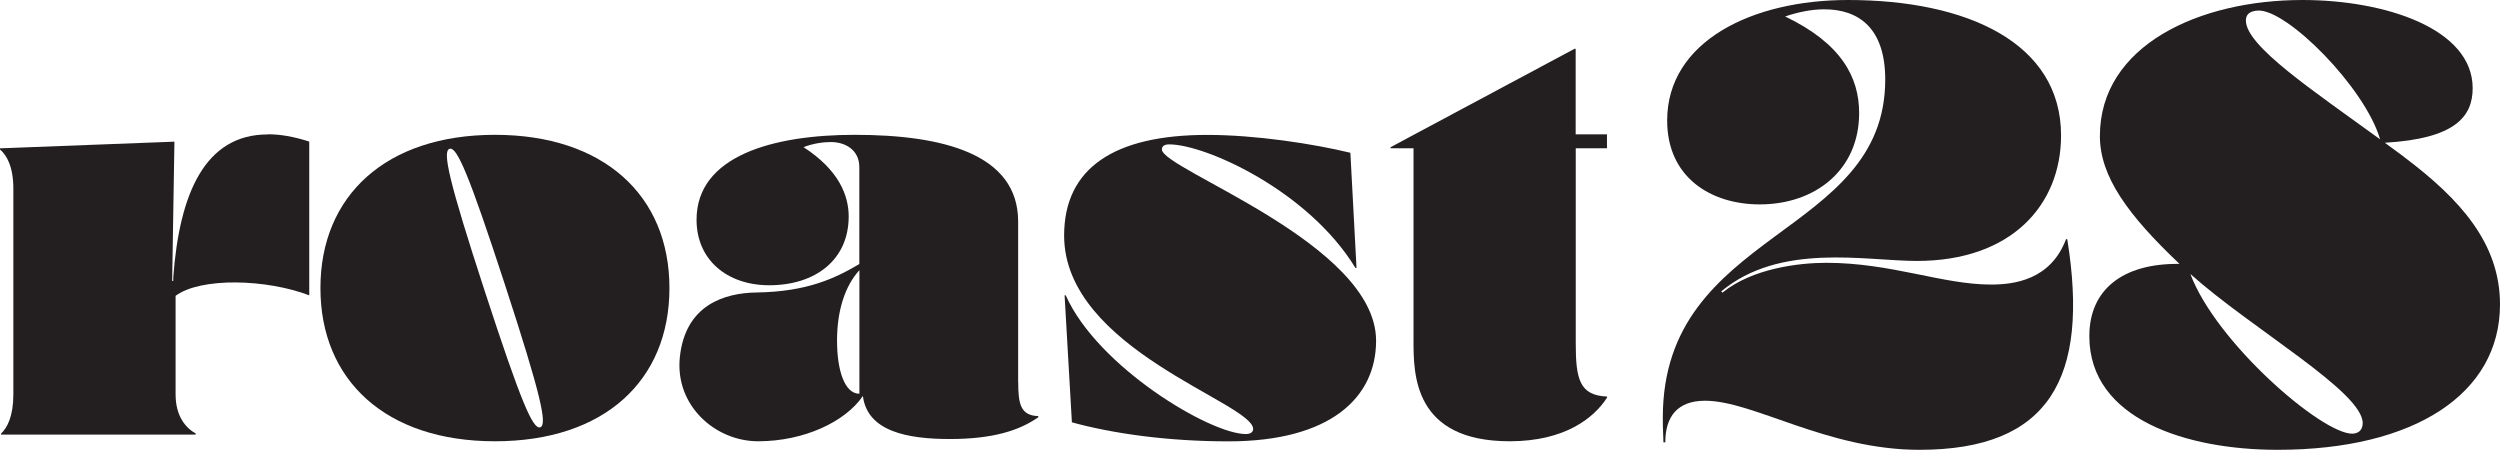
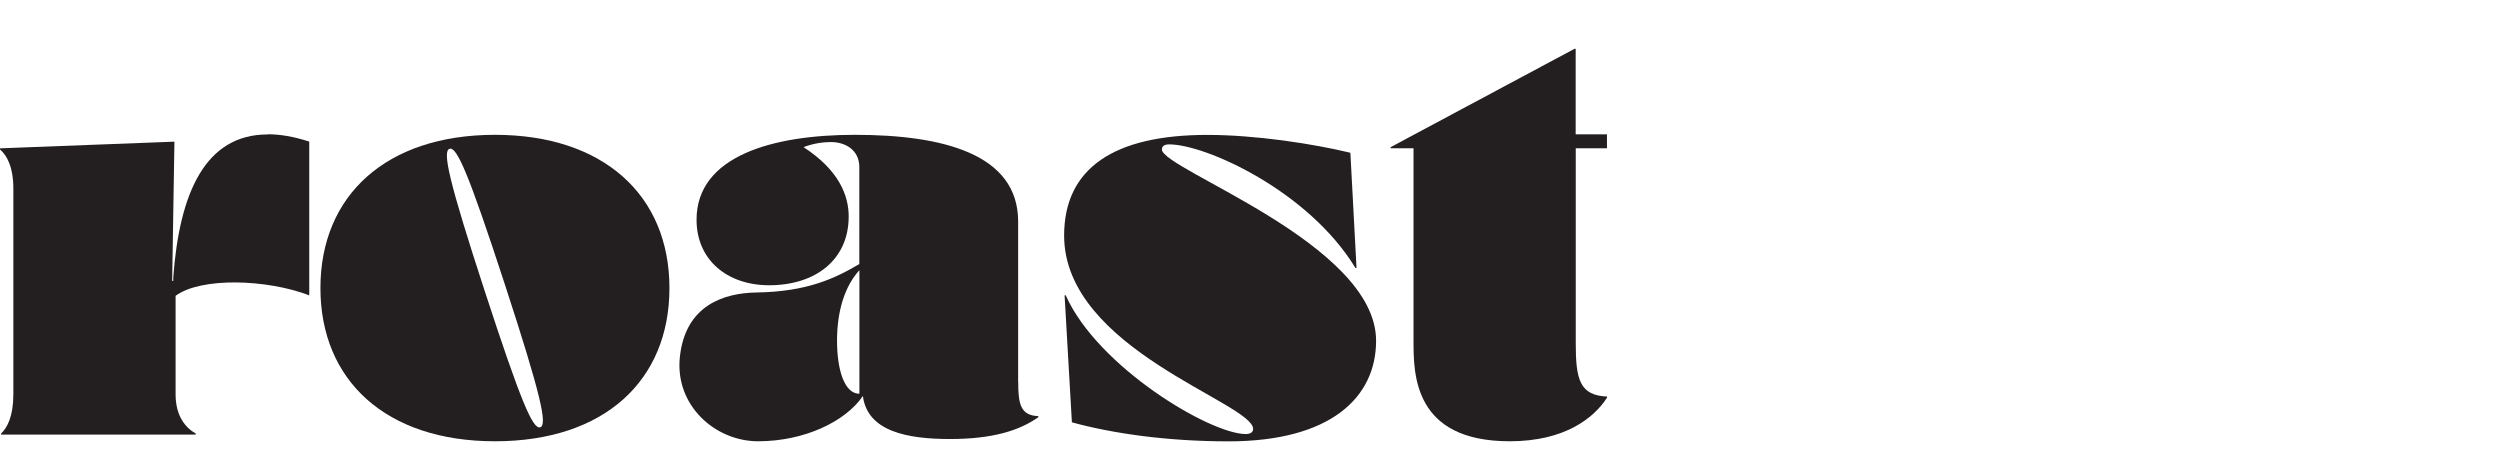
<svg xmlns="http://www.w3.org/2000/svg" id="Layer_2" viewBox="0 0 321.91 57.92">
  <defs>
    <style>.cls-1{fill:#231f20;stroke-width:0px;}</style>
  </defs>
  <g id="final">
    <g id="roast_28_outline_-_v5">
      <path class="cls-1" d="m34.49,17.29c1.58,0,3.31.29,5.33.94v19.8c-5.45-2.09-13.94-2.36-17.21.06v12.69c0,2.81,1.3,4.32,2.59,5.04v.14H.14v-.14c.79-.72,1.58-2.23,1.58-5.04v-26.5c0-2.81-.86-4.32-1.73-5.04v-.14l22.47-.86-.29,17.93h.14v-.43c.79-10.87,4.1-18.43,12.17-18.43h0Z" />
      <path class="cls-1" d="m41.26,37.09c0-11.95,8.5-19.73,22.47-19.73s22.47,7.78,22.47,19.73-8.42,19.73-22.47,19.73-22.47-7.85-22.47-19.73Zm23.76-.43c-4.68-14.33-6.19-17.79-7.13-17.5-.94.29-.14,4.03,4.54,18.36,4.68,14.33,6.19,17.79,7.13,17.5s.14-4.03-4.54-18.36Z" />
      <path class="cls-1" d="m131.11,49.19c0,2.81.29,4.32,2.59,4.39v.14c-2.45,1.73-5.9,2.81-11.38,2.81s-10.64-.98-11.21-5.54c-2.29,3.35-7.62,5.83-13.49,5.83-5.54,0-10.73-4.62-10.08-10.84.7-6.68,5.68-8.26,9.89-8.32,6.51-.1,10.1-1.82,13.22-3.66v-12.47c0-2.23-1.8-3.24-3.67-3.24-.93,0-2.34.18-3.51.66,4.55,2.95,5.81,6.22,5.81,8.92,0,5.62-4.32,8.86-10.23,8.86-5.47,0-9.36-3.31-9.36-8.43,0-8.21,9.79-10.94,20.38-10.94,11.3,0,21.03,2.45,21.03,11.16v20.67h0Zm-23.33-5.33c0,3.74.94,6.84,2.88,6.84v-15.91c-1.85,2.02-2.88,5.2-2.88,9.06h0Z" />
      <path class="cls-1" d="m137.23,38.03c4.1,9.22,18.58,17.86,23.19,17.86.65,0,.94-.29.94-.65,0-3.38-24.34-10.22-24.34-24.91,0-8.71,6.48-12.96,18.43-12.96,6.26,0,13.68,1.15,18.43,2.3l.79,14.83h-.14c-6.05-9.94-19.3-15.91-23.98-15.91-.86,0-.94.43-.94.65,0,2.59,27.58,12.1,27.58,24.63,0,7.34-5.9,12.96-19.01,12.96-7.85,0-14.91-1.01-20.16-2.45l-.94-16.35h.14Z" />
      <path class="cls-1" d="m202.9,19.09v25.13c0,4.61.5,6.7,4.03,6.84v.14c-1.66,2.59-5.4,5.62-12.53,5.62-12.39,0-12.39-8.64-12.39-12.96v-24.77h-2.95v-.14l23.69-12.67h.14v11.02h4.03v1.79h-4.03Z" />
-       <path class="cls-1" d="m266.19,30.8c2.88,17.92-2.32,27.12-19.04,27.12-11.92,0-21.36-6.32-27.6-6.32-3.52,0-5.12,2-5.12,5.36h-.24c-.08-1.84-.08-2.64-.08-3.2,0-24.32,28.64-23.12,28.64-43.52,0-6.64-3.44-9.04-7.84-9.04-1.59,0-3.31.33-5.05.92,7.28,3.49,9.53,7.86,9.53,12.44,0,7.36-5.68,11.76-12.8,11.76-6.24,0-11.92-3.44-11.92-10.8C214.67,5.36,225.55,0,237.95,0,253.31,0,265.39,5.52,265.39,17.44c0,8.96-6.4,16.16-18.56,16.16-6.64,0-17.6-2.4-25.2,3.92l.16.16c3.84-3.12,9.84-3.84,13.36-3.84,8.4,0,14.96,2.8,21.2,2.8,2.96,0,7.68-.56,9.68-5.84h.16Z" />
-       <path class="cls-1" d="m309.59,20.24c7.12,5.36,12.32,11.04,12.32,18.96,0,11.52-11.04,18.72-28.64,18.72-11.68,0-24.24-3.92-24.24-14.64,0-5.97,4.28-9.39,11.61-9.3-6.62-6.28-10.25-11.23-10.25-16.46,0-11.68,12.8-17.52,26.08-17.52,10.64,0,21.92,3.68,21.92,11.36,0,3.72-2.35,6.5-11.31,7.02.84.61,1.68,1.23,2.51,1.85h0Zm-5.36,34.24c0-4.05-14.28-12.13-22.19-19.2,3.32,8.85,16.89,20.56,20.83,20.56.64,0,1.36-.32,1.36-1.36Zm-13.52-53.12c-1.2.08-1.52.64-1.52,1.28,0,3.29,8.61,8.99,17.28,15.3-1.93-6.67-12.04-16.82-15.76-16.58h0Z" />
    </g>
  </g>
</svg>